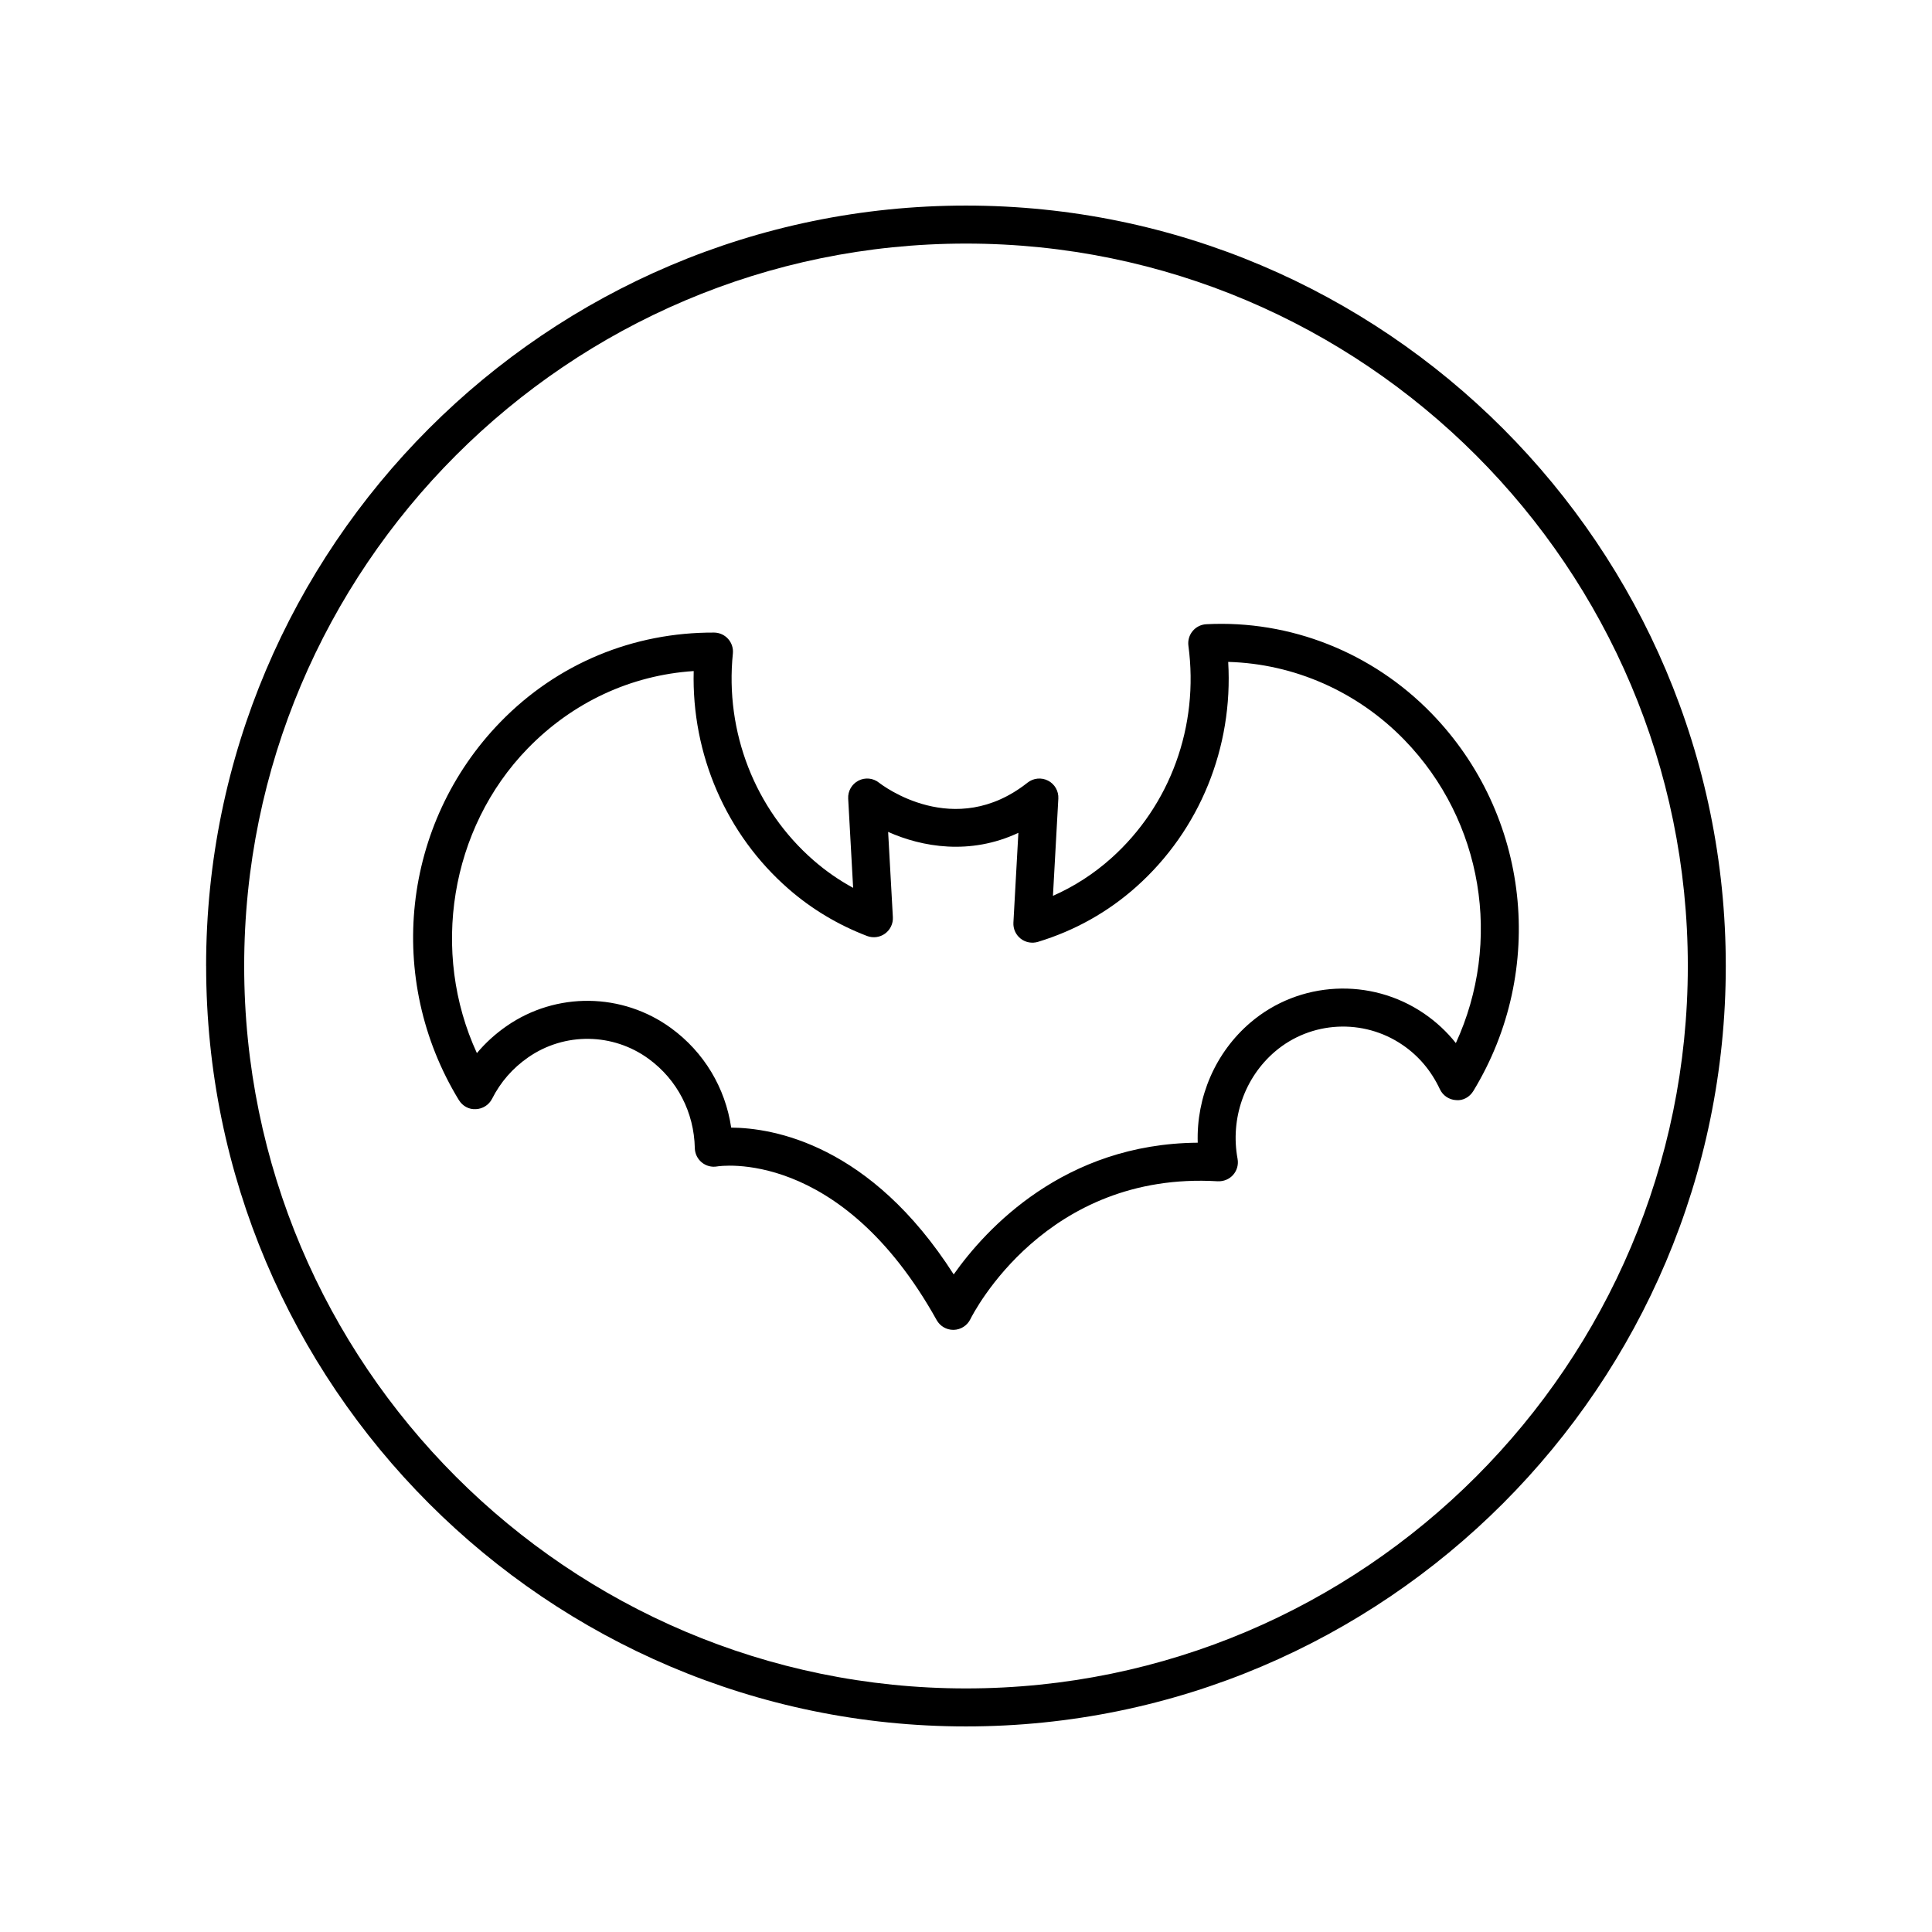
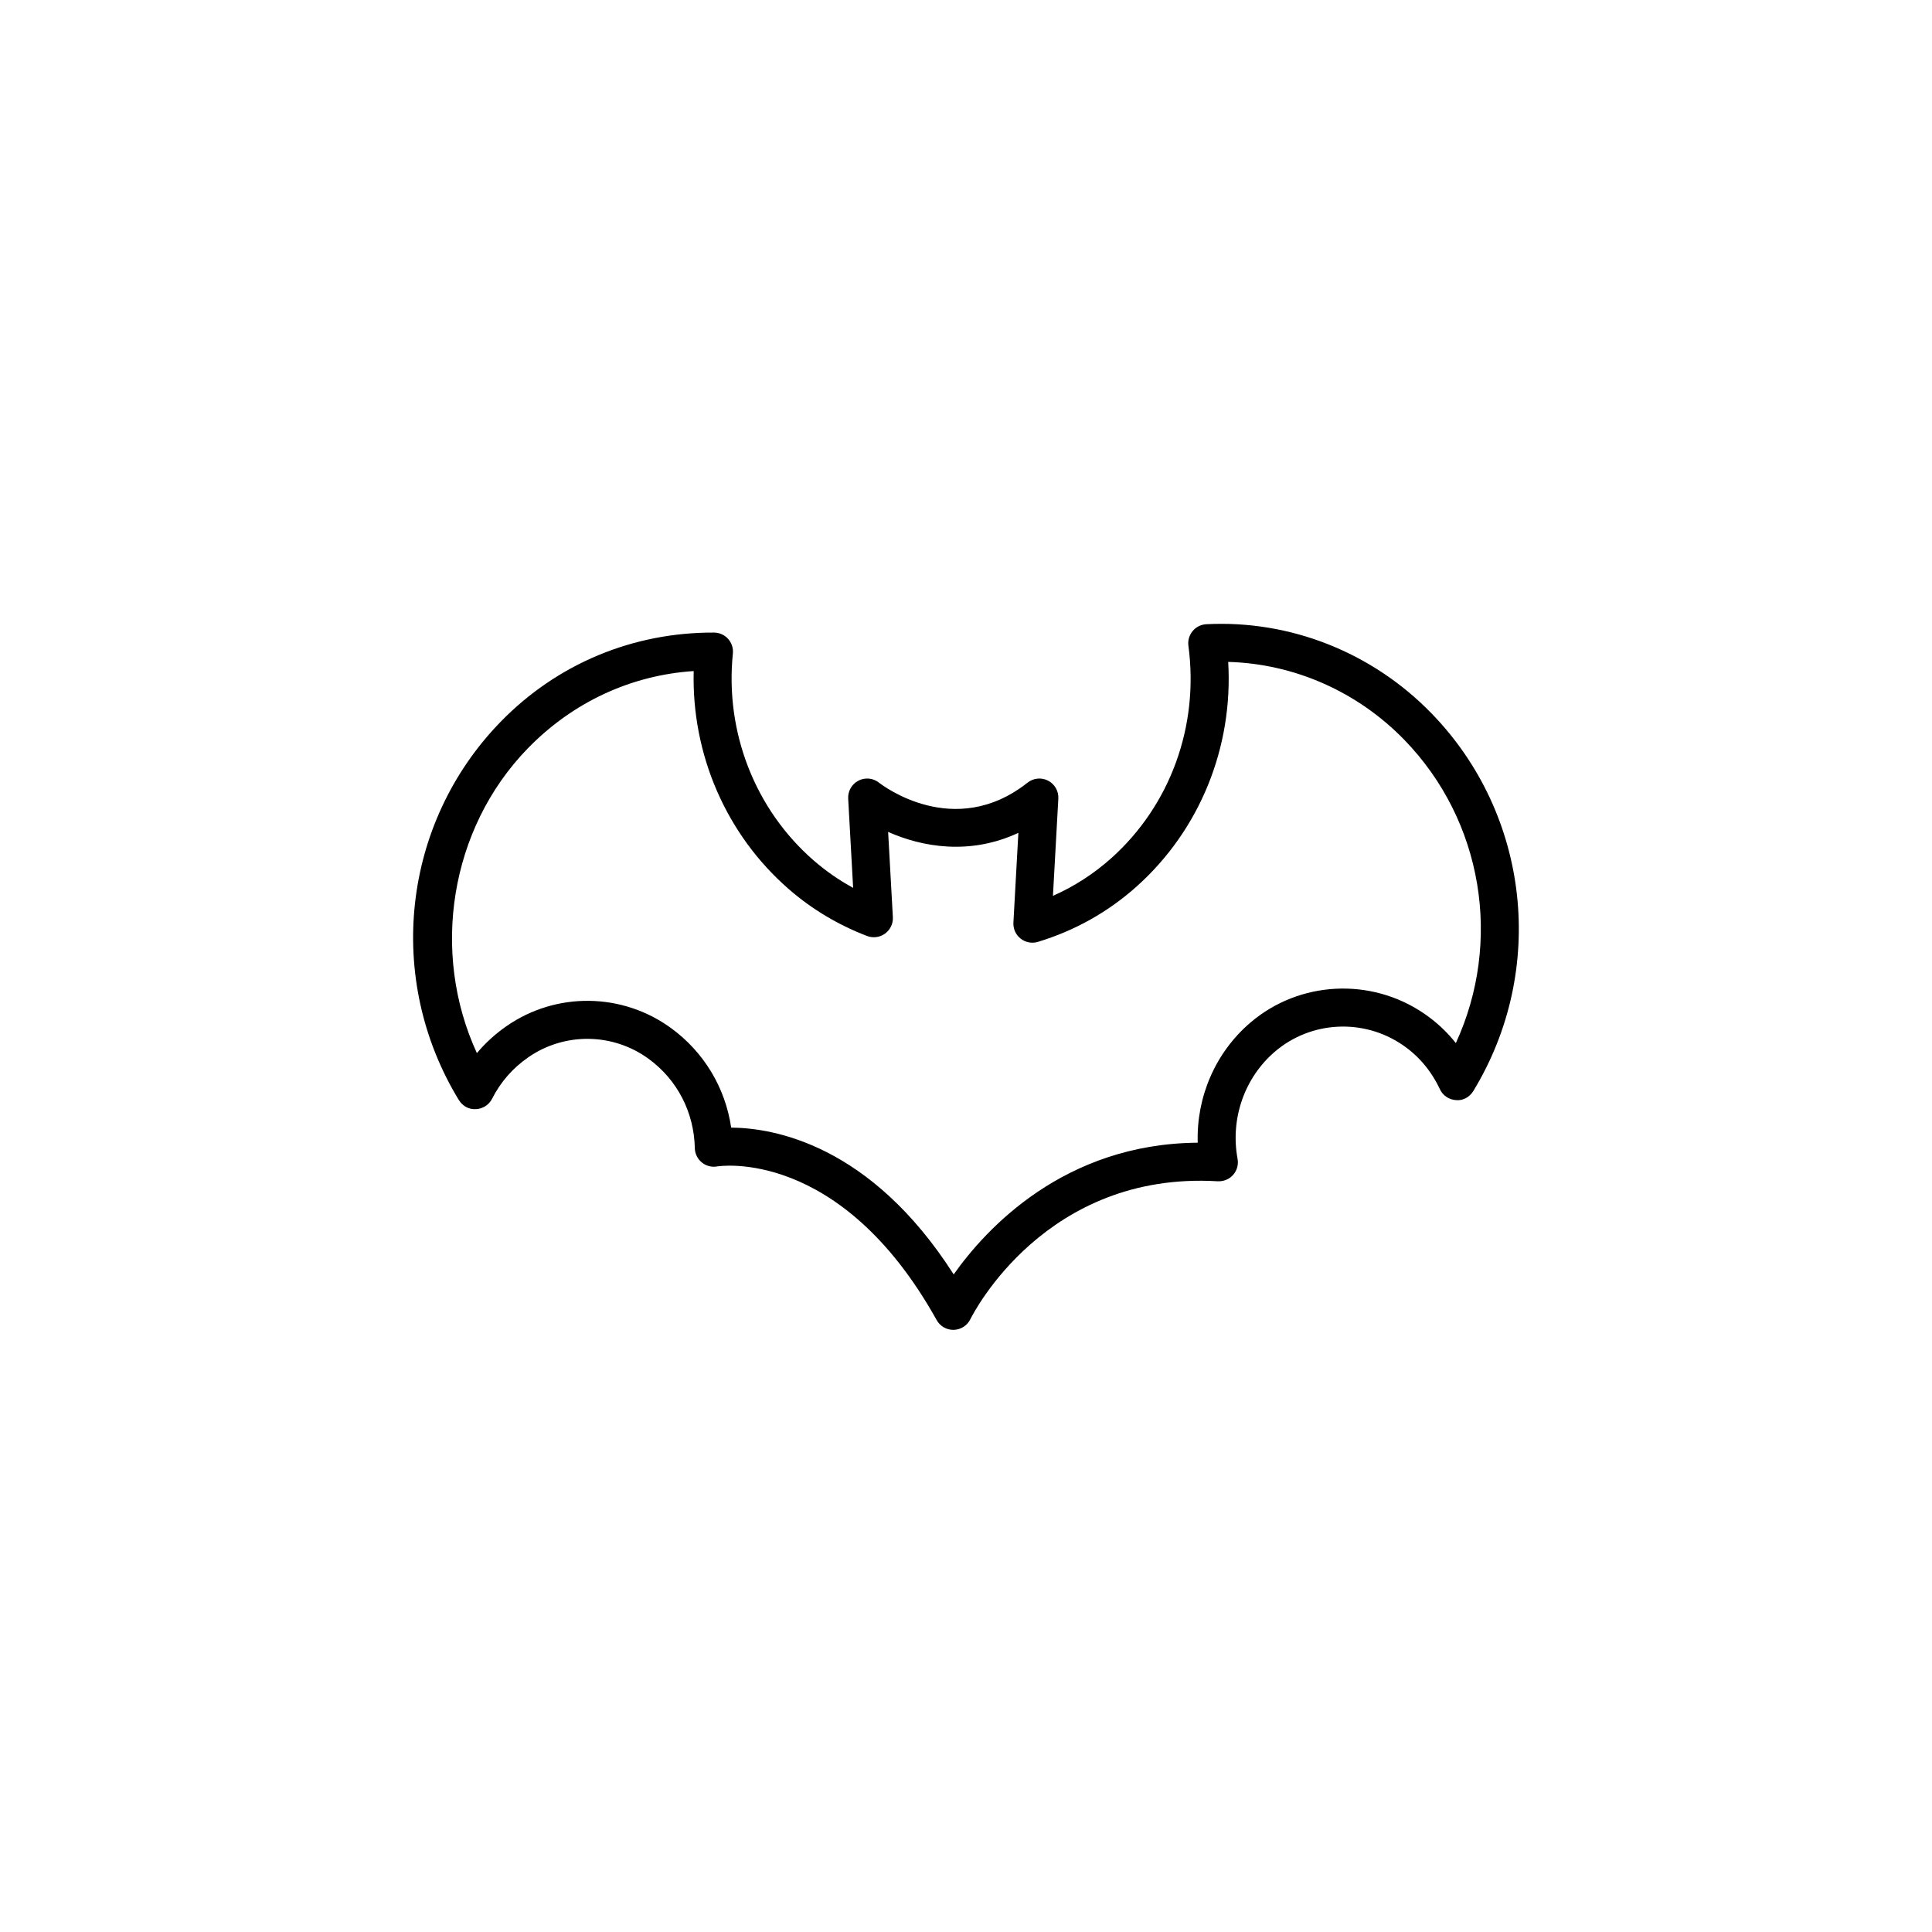
<svg xmlns="http://www.w3.org/2000/svg" fill="#000000" width="800px" height="800px" version="1.1" viewBox="144 144 512 512">
  <g>
-     <path d="m198.63 400c0 111.12 90.332 201.52 201.36 201.52s201.36-90.406 201.36-201.52c0.004-111.12-90.328-201.52-201.36-201.52-111.04 0-201.37 90.402-201.37 201.52zm201.37-191.45c105.48 0 191.29 85.883 191.29 191.45-0.004 105.56-85.816 191.45-191.29 191.45-105.48 0-191.29-85.883-191.29-191.45 0-105.57 85.812-191.45 191.29-191.45z" />
    <path d="m265.61 435.53c0.953 1.559 2.656 2.535 4.5 2.406 1.824-0.074 3.469-1.125 4.297-2.754 2.242-4.43 5.465-8.121 9.586-10.98 9.621-6.676 22.449-6.516 31.922 0.414 7.57 5.535 12.023 14.148 12.219 23.645 0.031 1.473 0.707 2.859 1.844 3.793 1.141 0.93 2.621 1.324 4.082 1.062 0.32-0.055 32.555-5.258 58.172 40.727 0.891 1.598 2.578 2.582 4.402 2.582h0.121c1.871-0.051 3.566-1.133 4.394-2.809 0.797-1.605 19.996-39.297 65.559-36.566 1.574 0.062 3.055-0.531 4.082-1.688 1.027-1.168 1.465-2.734 1.18-4.262-1.969-10.633 1.836-21.531 9.938-28.441 9.512-8.109 23.406-8.828 33.789-1.742 4.289 2.922 7.613 6.875 9.887 11.73 0.789 1.684 2.434 2.793 4.289 2.894 1.855 0.195 3.609-0.82 4.578-2.41 19.523-32.094 14.984-73.234-11.047-100.05-15.719-16.195-37.477-24.816-59.73-23.656-1.406 0.074-2.715 0.734-3.613 1.816-0.898 1.082-1.305 2.496-1.117 3.891 2.859 21.258-4.801 42.32-20.492 56.336-4.613 4.117-9.773 7.449-15.406 9.938l1.426-25.77c0.109-1.984-0.953-3.844-2.711-4.754-1.758-0.91-3.894-0.707-5.445 0.523-19.422 15.363-38.566 0.629-39.359 0.016-1.551-1.246-3.684-1.457-5.453-0.543-1.766 0.91-2.832 2.773-2.723 4.758l1.312 23.652c-3.758-2.047-7.266-4.481-10.492-7.293-15.512-13.516-23.504-34.008-21.379-54.809 0.145-1.406-0.309-2.809-1.25-3.863-0.941-1.059-2.281-1.668-3.699-1.688-21.363-0.102-41.562 8.156-56.688 23.738-26.062 26.855-30.578 68.047-10.973 100.16zm18.211-93.148c11.918-12.277 27.383-19.457 44.016-20.543-0.578 22.062 8.59 43.316 25.148 57.742 6.121 5.34 13.125 9.531 20.805 12.469 1.59 0.602 3.387 0.367 4.766-0.641 1.379-1.008 2.156-2.641 2.062-4.348l-1.254-22.598c8.988 4.012 21.676 6.254 34.516 0.25l-1.316 23.793c-0.09 1.645 0.625 3.227 1.922 4.246 1.297 1.012 3 1.324 4.574 0.855 9.789-2.977 18.57-7.902 26.109-14.633 16.801-15 25.66-36.93 24.316-59.562 17.473 0.48 34.254 7.856 46.695 20.676 20.859 21.496 25.984 53.484 13.637 80.34-2.391-3.016-5.211-5.633-8.434-7.836-14.129-9.637-33.047-8.66-46.008 2.402-9.277 7.918-14.348 19.715-13.965 31.836-35.449 0.262-56.133 22.82-64.672 34.902-22.078-34.523-47.863-38.828-58.965-38.902-1.566-10.566-7.191-19.98-15.91-26.355-12.941-9.453-30.469-9.672-43.613-0.551-2.977 2.066-5.606 4.457-7.867 7.164-12.297-26.684-7.172-59.473 13.438-80.707z" />
  </g>
</svg>